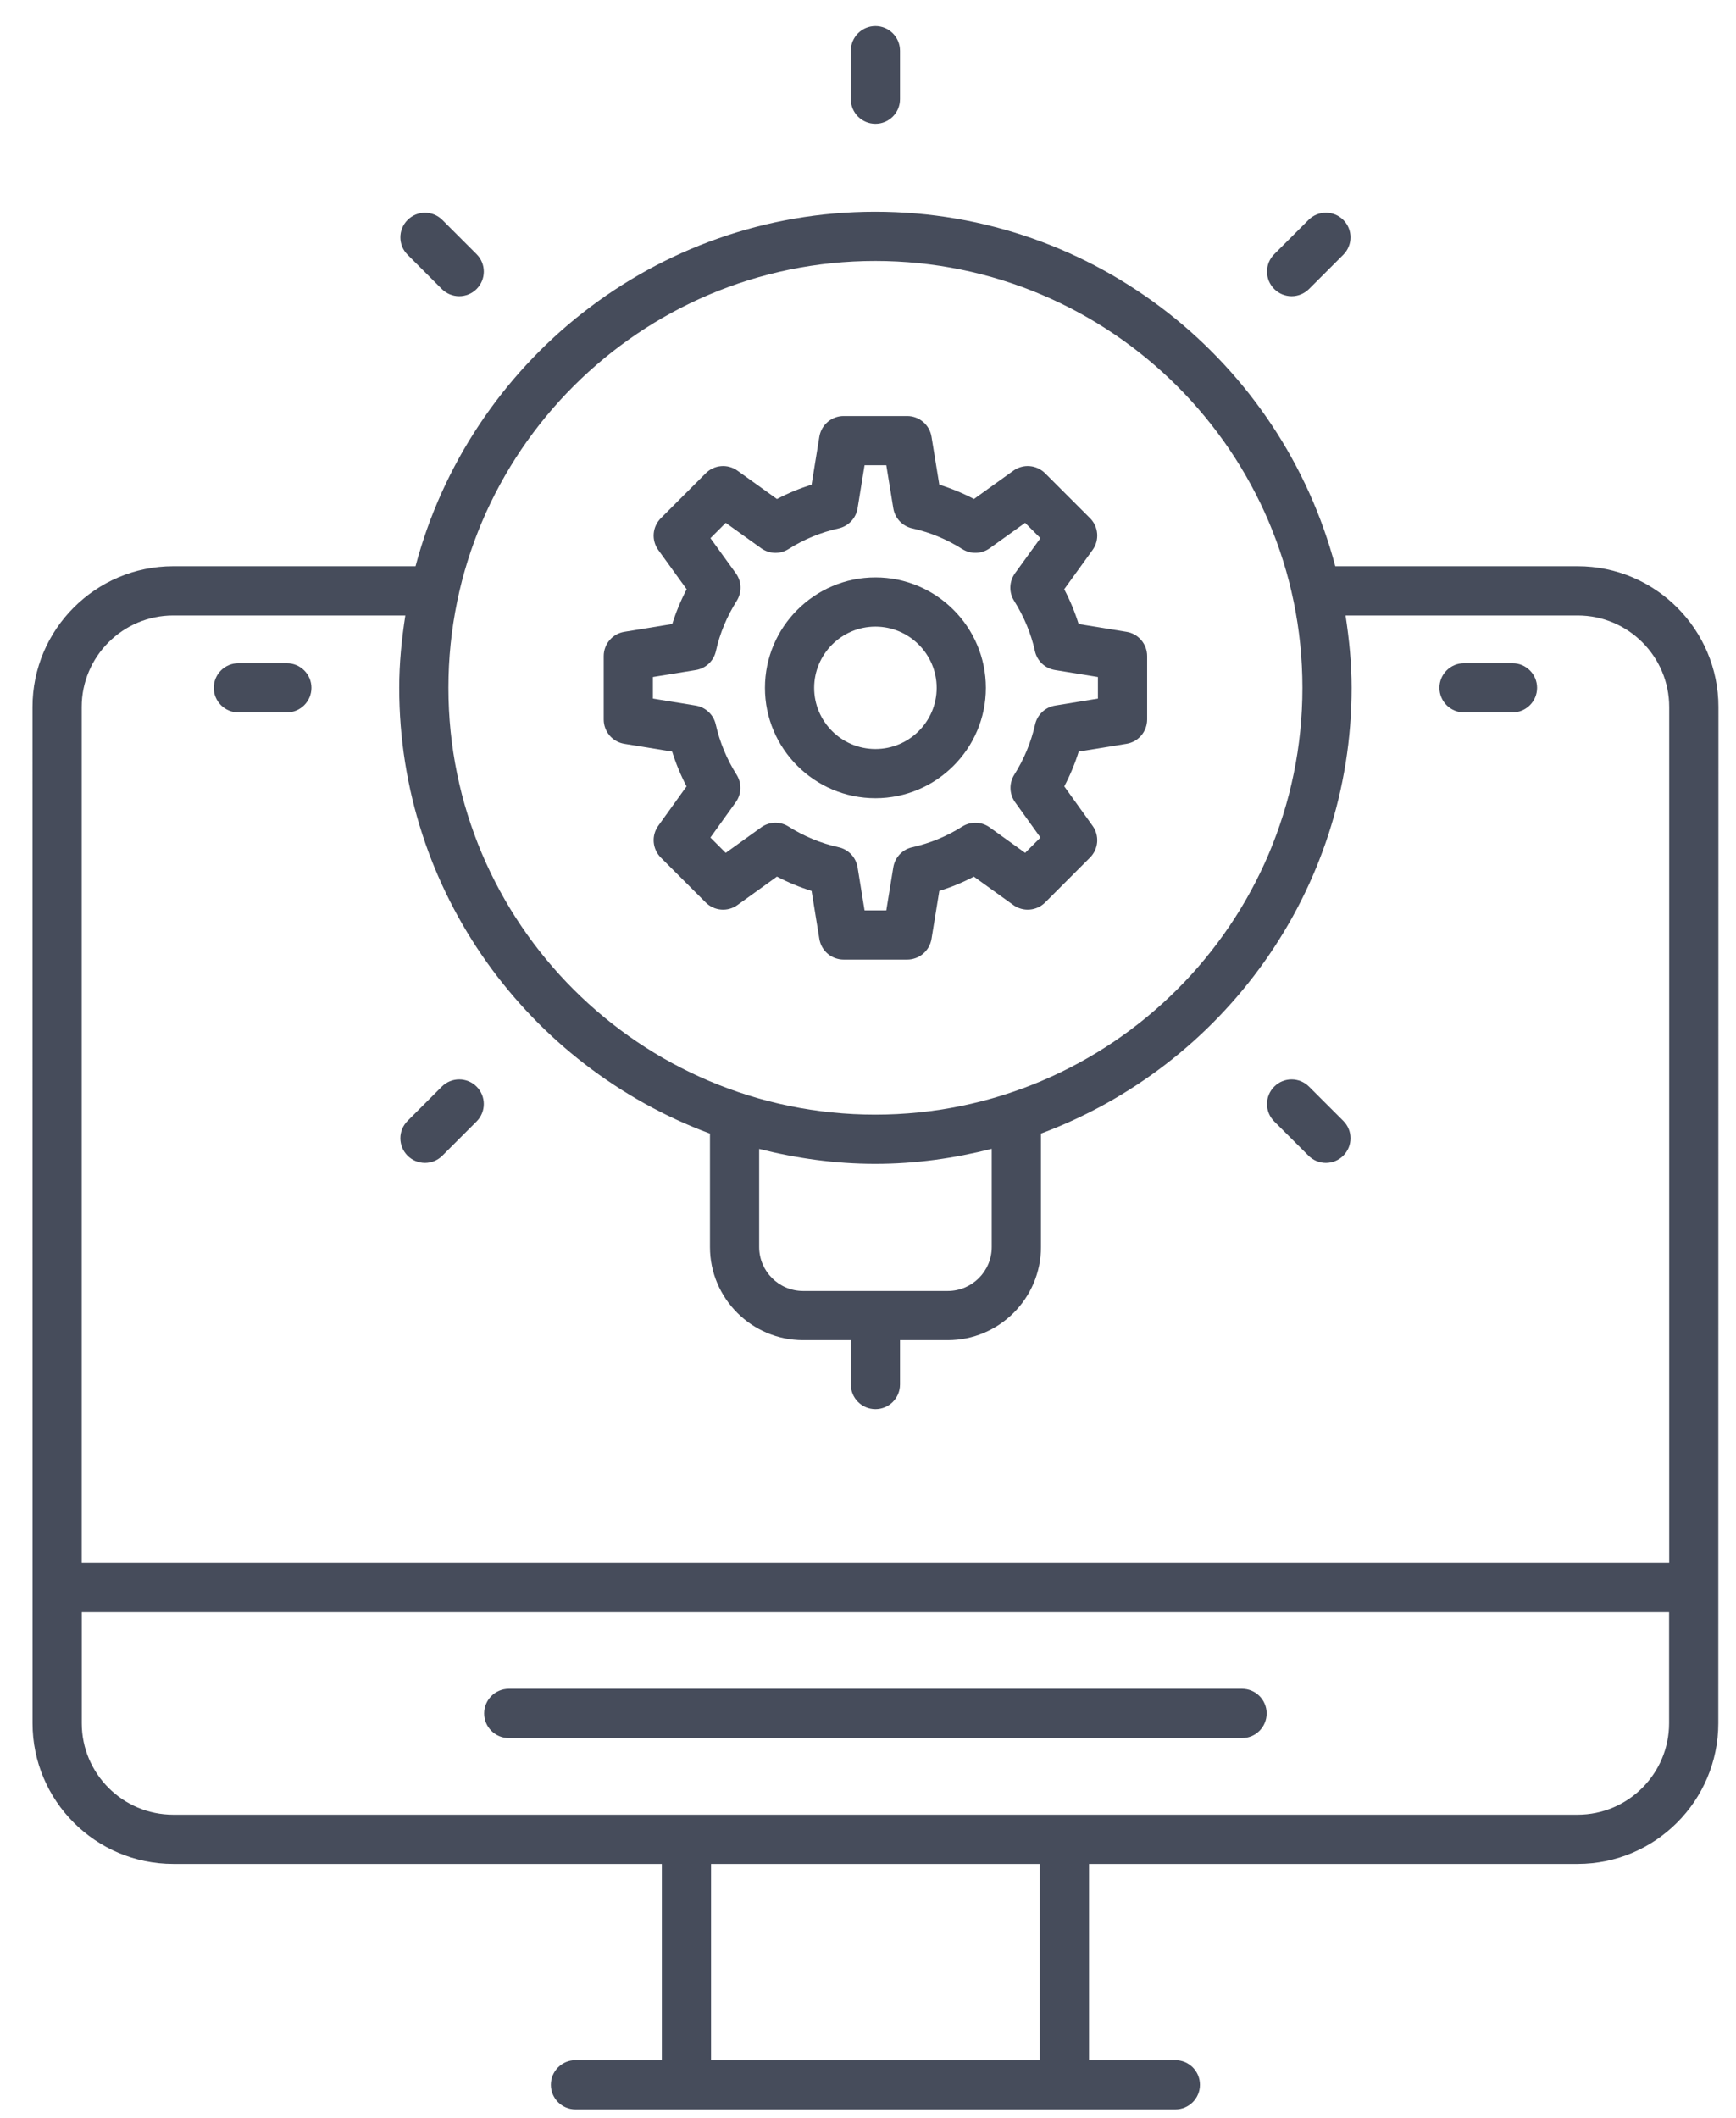
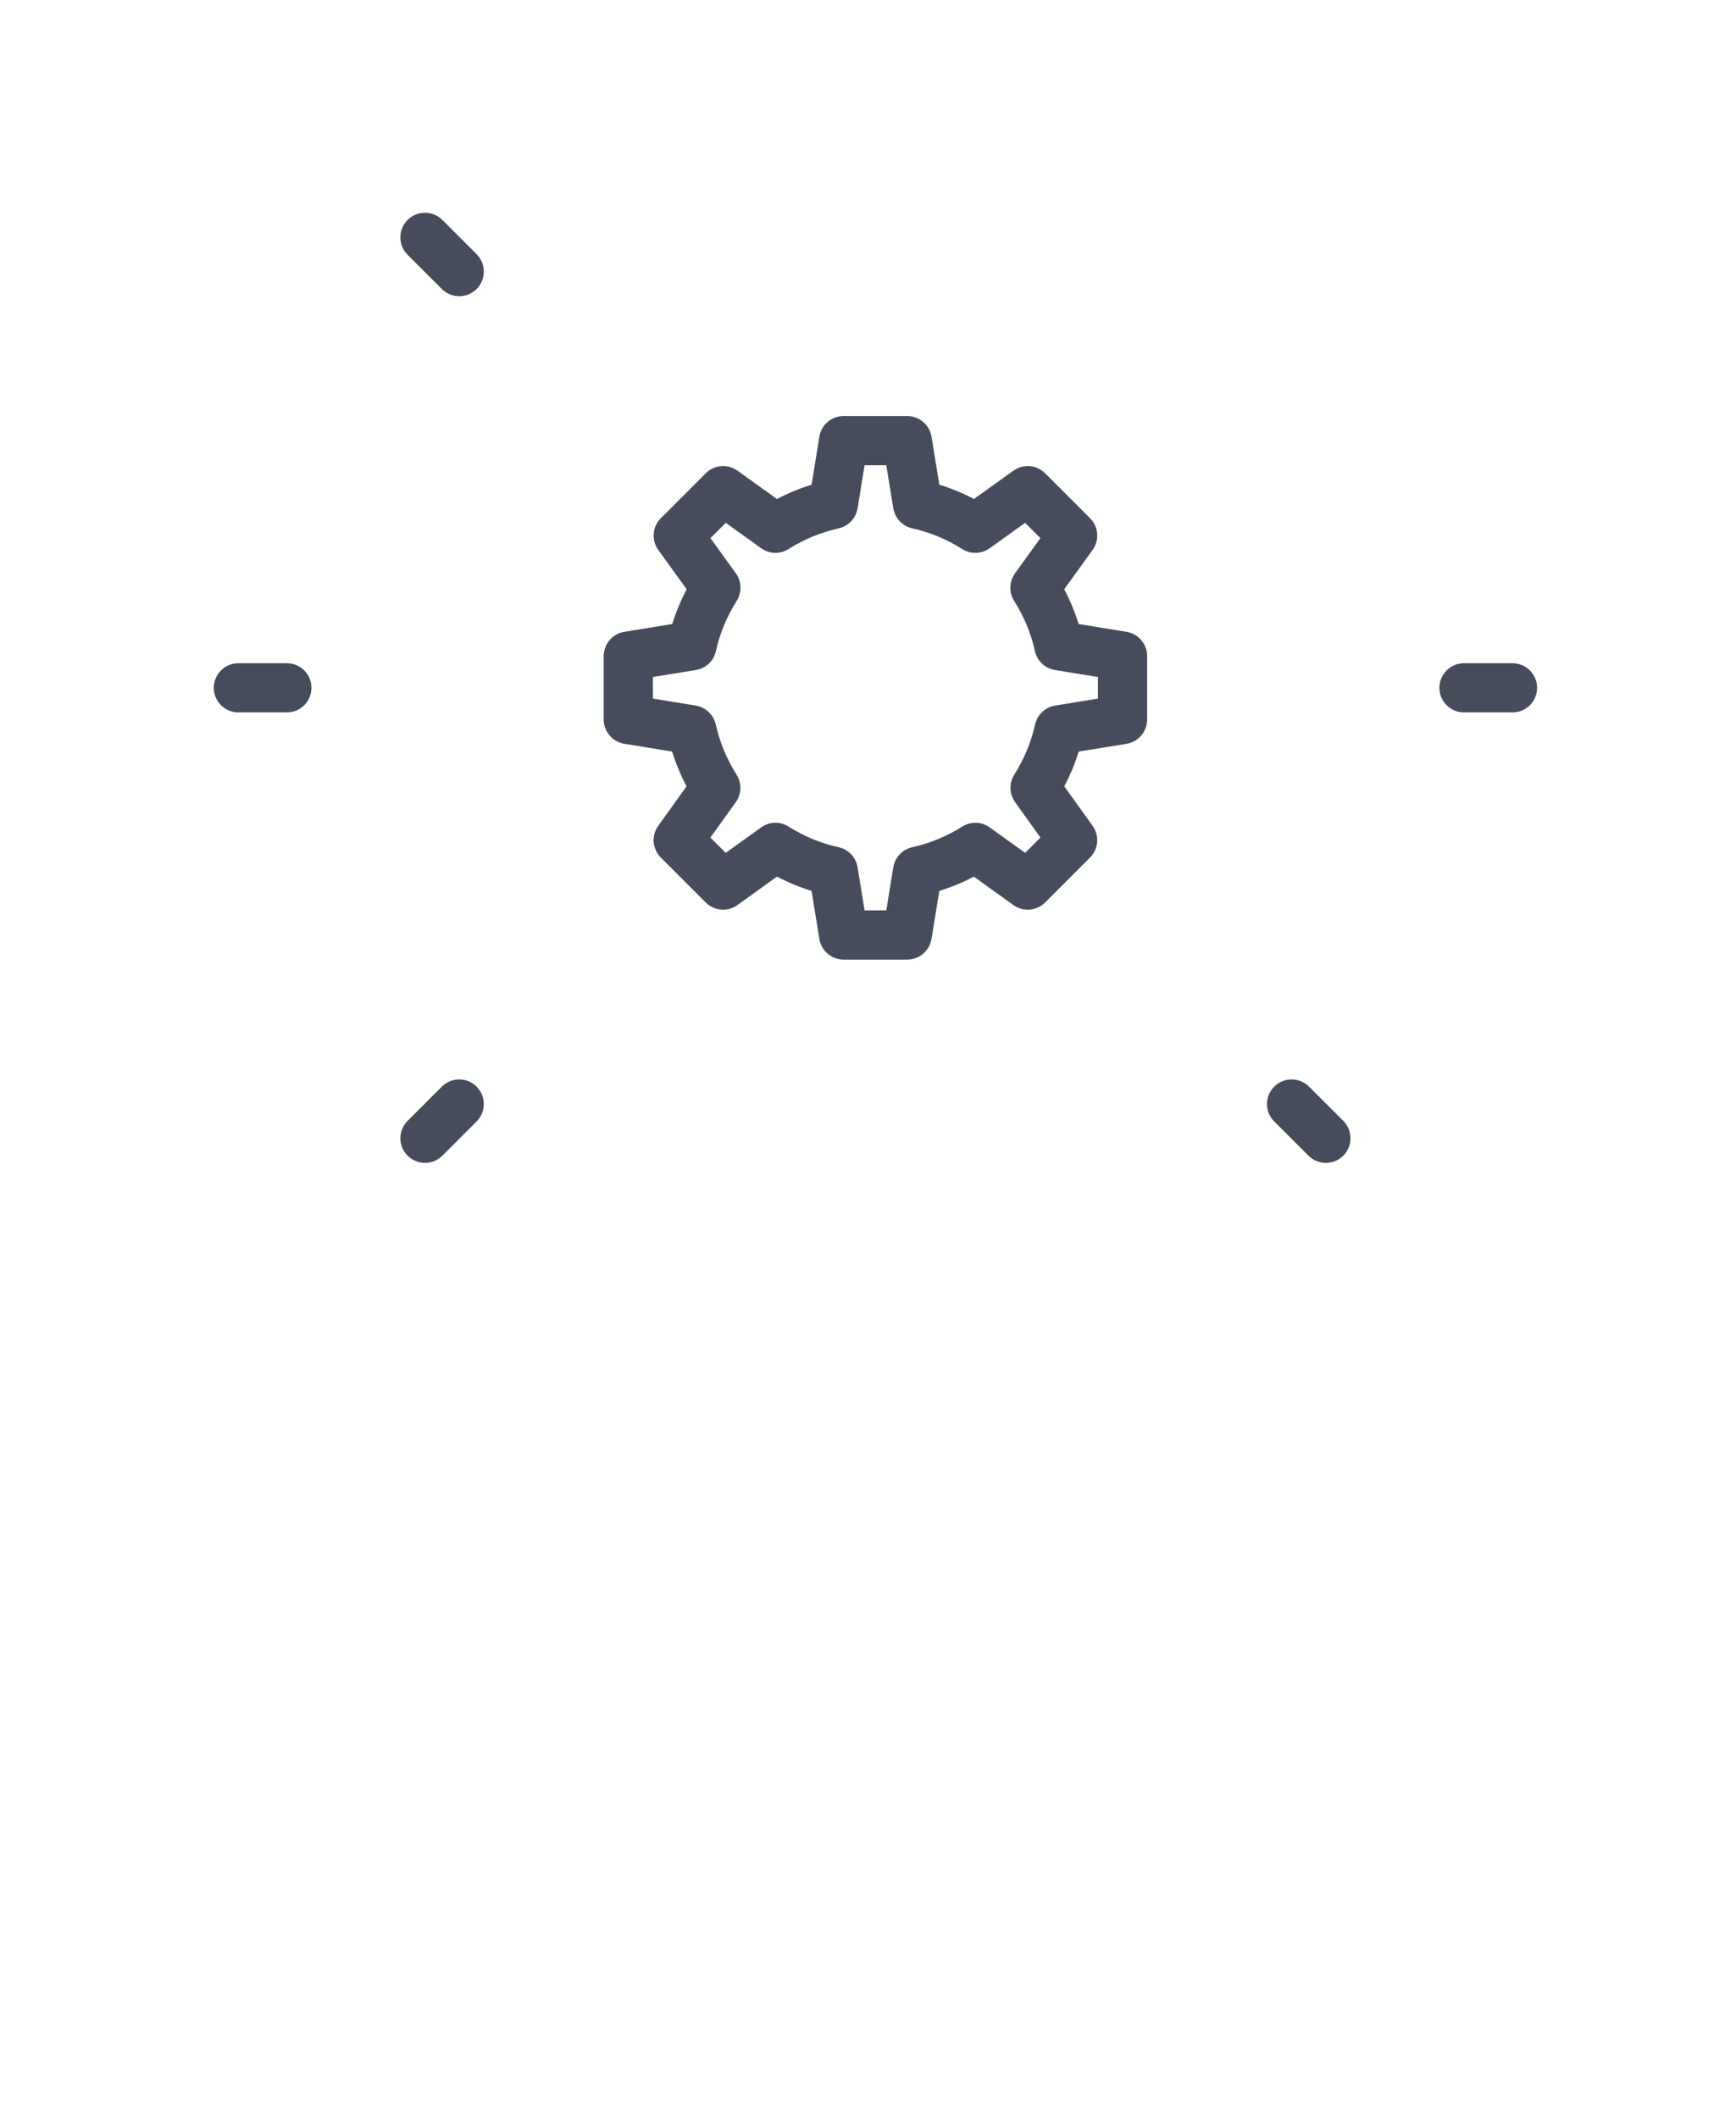
<svg xmlns="http://www.w3.org/2000/svg" width="50" height="61" viewBox="0 0 50 61" fill="none">
-   <path d="M0.936 20.362L0.937 49.63C0.937 51.864 2.755 53.682 4.989 53.682H19.062V59.335H16.575C16.184 59.335 15.866 59.652 15.866 60.043C15.866 60.434 16.184 60.752 16.575 60.752H33.852C34.243 60.752 34.561 60.434 34.561 60.043C34.561 59.652 34.243 59.335 33.852 59.335H31.366V53.682H45.438C47.672 53.682 49.49 51.864 49.49 49.63L49.494 20.362C49.494 18.127 47.675 16.308 45.44 16.308H38.459C36.905 10.442 31.562 6.098 25.209 6.098C18.861 6.098 13.522 10.442 11.968 16.308H4.989C2.754 16.308 0.936 18.127 0.936 20.362ZM29.948 59.335H20.479V53.682H29.948V59.335ZM48.073 49.63C48.073 51.083 46.891 52.265 45.438 52.265H4.989C3.537 52.265 2.355 51.083 2.355 49.63V46.432H48.073V49.63H48.073ZM25.209 7.516C31.993 7.516 37.512 13.031 37.512 19.809C37.512 26.588 31.993 32.102 25.209 32.102C18.431 32.102 12.915 26.588 12.915 19.809C12.915 13.031 18.431 7.516 25.209 7.516ZM23.131 37.181C22.433 37.181 21.865 36.613 21.865 35.915V33.09C22.938 33.36 24.054 33.519 25.209 33.519C26.368 33.519 27.488 33.359 28.564 33.087V35.915C28.564 36.613 27.997 37.181 27.298 37.181H23.131ZM20.448 32.649V35.915C20.448 37.394 21.652 38.598 23.131 38.598H24.505V39.875C24.505 40.266 24.823 40.584 25.214 40.584C25.605 40.584 25.922 40.266 25.922 39.875V38.598H27.298C28.777 38.598 29.982 37.394 29.982 35.915V32.647C35.197 30.704 38.929 25.691 38.929 19.809C38.929 19.099 38.858 18.407 38.754 17.726H45.44C46.894 17.726 48.076 18.909 48.076 20.362V45.014H2.353V20.362C2.353 18.909 3.536 17.726 4.989 17.726H11.674C11.569 18.407 11.498 19.099 11.498 19.809C11.498 25.693 15.231 30.708 20.448 32.649ZM25.922 2.857V1.461C25.922 1.069 25.605 0.752 25.214 0.752C24.823 0.752 24.505 1.069 24.505 1.461V2.857C24.505 3.248 24.823 3.565 25.214 3.565C25.605 3.565 25.922 3.248 25.922 2.857ZM37.702 8.323L38.69 7.336C38.966 7.059 38.966 6.61 38.69 6.334C38.413 6.057 37.964 6.057 37.687 6.334L36.7 7.321C36.634 7.387 36.582 7.465 36.546 7.551C36.511 7.637 36.492 7.729 36.492 7.822C36.492 7.915 36.511 8.007 36.546 8.093C36.582 8.179 36.634 8.257 36.7 8.323C36.766 8.389 36.844 8.441 36.93 8.477C37.016 8.512 37.108 8.531 37.201 8.531C37.294 8.531 37.386 8.512 37.472 8.477C37.558 8.441 37.636 8.389 37.702 8.323Z" fill="#464C5B" />
  <path d="M12.741 33.284L13.727 32.298C14.004 32.021 14.004 31.572 13.727 31.296C13.451 31.019 13.002 31.019 12.725 31.296L11.739 32.282C11.673 32.348 11.621 32.426 11.585 32.512C11.55 32.598 11.531 32.69 11.531 32.783C11.531 32.876 11.55 32.968 11.585 33.054C11.621 33.14 11.673 33.218 11.739 33.284C11.805 33.35 11.883 33.402 11.969 33.438C12.055 33.473 12.147 33.492 12.24 33.492C12.333 33.492 12.425 33.473 12.511 33.438C12.597 33.402 12.675 33.35 12.741 33.284ZM42.166 20.518H43.562C43.954 20.518 44.271 20.201 44.271 19.809C44.271 19.418 43.954 19.101 43.562 19.101H42.166C41.775 19.101 41.458 19.418 41.458 19.809C41.458 20.201 41.775 20.518 42.166 20.518ZM8.261 19.101H6.866C6.475 19.101 6.157 19.418 6.157 19.809C6.157 20.201 6.475 20.518 6.866 20.518H8.261C8.652 20.518 8.97 20.201 8.97 19.809C8.97 19.418 8.652 19.101 8.261 19.101ZM37.687 33.284C37.753 33.35 37.831 33.402 37.917 33.438C38.003 33.473 38.095 33.492 38.188 33.492C38.281 33.492 38.373 33.473 38.459 33.438C38.545 33.402 38.624 33.35 38.689 33.284C38.966 33.007 38.966 32.558 38.689 32.282L37.702 31.296C37.424 31.019 36.976 31.019 36.7 31.296C36.423 31.572 36.423 32.022 36.7 32.298L37.687 33.284ZM13.727 8.323C13.793 8.257 13.845 8.179 13.881 8.093C13.917 8.007 13.935 7.915 13.935 7.822C13.935 7.729 13.917 7.637 13.881 7.551C13.845 7.465 13.793 7.387 13.727 7.321L12.741 6.335C12.464 6.058 12.016 6.058 11.739 6.335C11.462 6.611 11.462 7.06 11.739 7.337L12.725 8.323C12.791 8.389 12.869 8.441 12.955 8.477C13.041 8.512 13.133 8.531 13.226 8.531C13.319 8.531 13.412 8.512 13.498 8.477C13.584 8.441 13.662 8.389 13.727 8.323ZM17.982 21.422L19.359 21.646C19.467 21.992 19.606 22.327 19.774 22.648L18.959 23.784C18.861 23.921 18.814 24.088 18.828 24.255C18.842 24.423 18.915 24.58 19.033 24.699L20.326 25.992C20.445 26.111 20.602 26.184 20.77 26.197C20.938 26.211 21.105 26.164 21.241 26.065L22.378 25.247C22.697 25.415 23.031 25.553 23.375 25.659L23.599 27.042C23.626 27.208 23.711 27.359 23.839 27.468C23.967 27.577 24.13 27.637 24.299 27.637H26.129C26.297 27.637 26.46 27.577 26.588 27.468C26.716 27.359 26.802 27.208 26.829 27.042L27.054 25.659C27.397 25.553 27.731 25.415 28.049 25.248L29.186 26.066C29.323 26.164 29.49 26.211 29.657 26.197C29.825 26.184 29.983 26.111 30.102 25.992L31.394 24.699C31.513 24.58 31.586 24.423 31.6 24.255C31.613 24.088 31.567 23.921 31.469 23.785L30.653 22.648C30.822 22.327 30.961 21.992 31.069 21.646L32.445 21.422C32.611 21.395 32.762 21.31 32.871 21.182C32.98 21.053 33.039 20.891 33.04 20.723V18.896C33.04 18.728 32.98 18.565 32.871 18.437C32.762 18.308 32.611 18.223 32.445 18.197L31.066 17.972C30.959 17.627 30.82 17.291 30.651 16.971L31.468 15.84C31.672 15.557 31.641 15.169 31.395 14.924L30.102 13.631C29.983 13.512 29.826 13.439 29.658 13.425C29.491 13.411 29.324 13.458 29.187 13.556L28.052 14.371C27.732 14.204 27.398 14.066 27.054 13.959L26.829 12.577C26.802 12.411 26.717 12.26 26.588 12.151C26.46 12.042 26.298 11.982 26.13 11.982H24.299C24.131 11.982 23.968 12.041 23.84 12.151C23.711 12.26 23.626 12.411 23.599 12.577L23.375 13.959C23.031 14.066 22.697 14.204 22.378 14.372L21.241 13.556C21.104 13.458 20.937 13.411 20.77 13.425C20.602 13.438 20.445 13.511 20.326 13.631L19.034 14.924C18.915 15.043 18.842 15.2 18.828 15.368C18.815 15.536 18.861 15.703 18.96 15.84L19.777 16.971C19.609 17.291 19.47 17.627 19.362 17.972L17.983 18.197C17.817 18.223 17.666 18.308 17.557 18.437C17.448 18.565 17.388 18.728 17.388 18.896V20.723C17.388 20.891 17.448 21.053 17.557 21.182C17.666 21.31 17.816 21.395 17.982 21.422ZM18.805 19.498L20.042 19.297C20.182 19.274 20.312 19.21 20.415 19.113C20.518 19.015 20.59 18.889 20.62 18.75C20.731 18.246 20.932 17.761 21.219 17.305C21.294 17.185 21.332 17.046 21.328 16.905C21.323 16.764 21.277 16.627 21.194 16.512L20.462 15.499L20.903 15.058L21.922 15.789C22.158 15.958 22.471 15.968 22.713 15.812C23.155 15.532 23.642 15.331 24.153 15.218C24.291 15.187 24.418 15.116 24.515 15.012C24.613 14.909 24.677 14.779 24.7 14.639L24.901 13.399H25.527L25.729 14.639C25.752 14.779 25.816 14.909 25.913 15.012C26.011 15.115 26.137 15.187 26.276 15.218C26.783 15.329 27.267 15.53 27.713 15.812C27.833 15.888 27.972 15.926 28.113 15.922C28.255 15.918 28.392 15.872 28.506 15.789L29.525 15.058L29.966 15.499L29.233 16.512C29.151 16.627 29.104 16.764 29.1 16.905C29.095 17.046 29.133 17.185 29.209 17.305C29.495 17.761 29.697 18.246 29.807 18.75C29.838 18.889 29.909 19.015 30.012 19.113C30.116 19.21 30.246 19.274 30.386 19.297L31.622 19.498V20.12L30.39 20.321C30.25 20.344 30.121 20.408 30.018 20.505C29.916 20.601 29.844 20.726 29.813 20.864C29.697 21.377 29.494 21.867 29.213 22.312C29.138 22.431 29.1 22.57 29.104 22.711C29.108 22.852 29.154 22.989 29.236 23.103L29.967 24.122L29.526 24.563L28.507 23.831C28.273 23.661 27.961 23.652 27.714 23.806C27.273 24.086 26.785 24.287 26.275 24.401C26.136 24.432 26.01 24.503 25.913 24.606C25.816 24.709 25.751 24.839 25.729 24.979L25.527 26.22H24.901L24.7 24.979C24.677 24.839 24.613 24.709 24.516 24.606C24.418 24.503 24.292 24.431 24.154 24.401C23.646 24.289 23.162 24.089 22.712 23.806C22.593 23.73 22.454 23.692 22.313 23.696C22.172 23.701 22.035 23.748 21.921 23.831L20.902 24.563L20.461 24.122L21.192 23.103C21.274 22.989 21.32 22.852 21.324 22.711C21.328 22.57 21.29 22.431 21.215 22.312C20.934 21.867 20.731 21.377 20.615 20.864C20.584 20.726 20.512 20.601 20.409 20.505C20.307 20.408 20.177 20.344 20.038 20.321L18.805 20.12V19.498Z" fill="#464C5B" />
-   <path d="M25.214 22.989C26.968 22.989 28.395 21.563 28.395 19.811C28.395 18.057 26.968 16.63 25.214 16.63C23.46 16.63 22.032 18.057 22.032 19.811C22.032 21.563 23.46 22.989 25.214 22.989ZM25.214 18.047C26.186 18.047 26.978 18.839 26.978 19.811C26.978 20.782 26.186 21.572 25.214 21.572C24.241 21.572 23.449 20.782 23.449 19.811C23.45 18.839 24.241 18.047 25.214 18.047ZM14.654 50.057H35.774C36.165 50.057 36.482 49.739 36.482 49.348C36.482 48.957 36.165 48.639 35.774 48.639H14.654C14.263 48.639 13.945 48.957 13.945 49.348C13.945 49.739 14.263 50.057 14.654 50.057Z" fill="#464C5B" />
</svg>